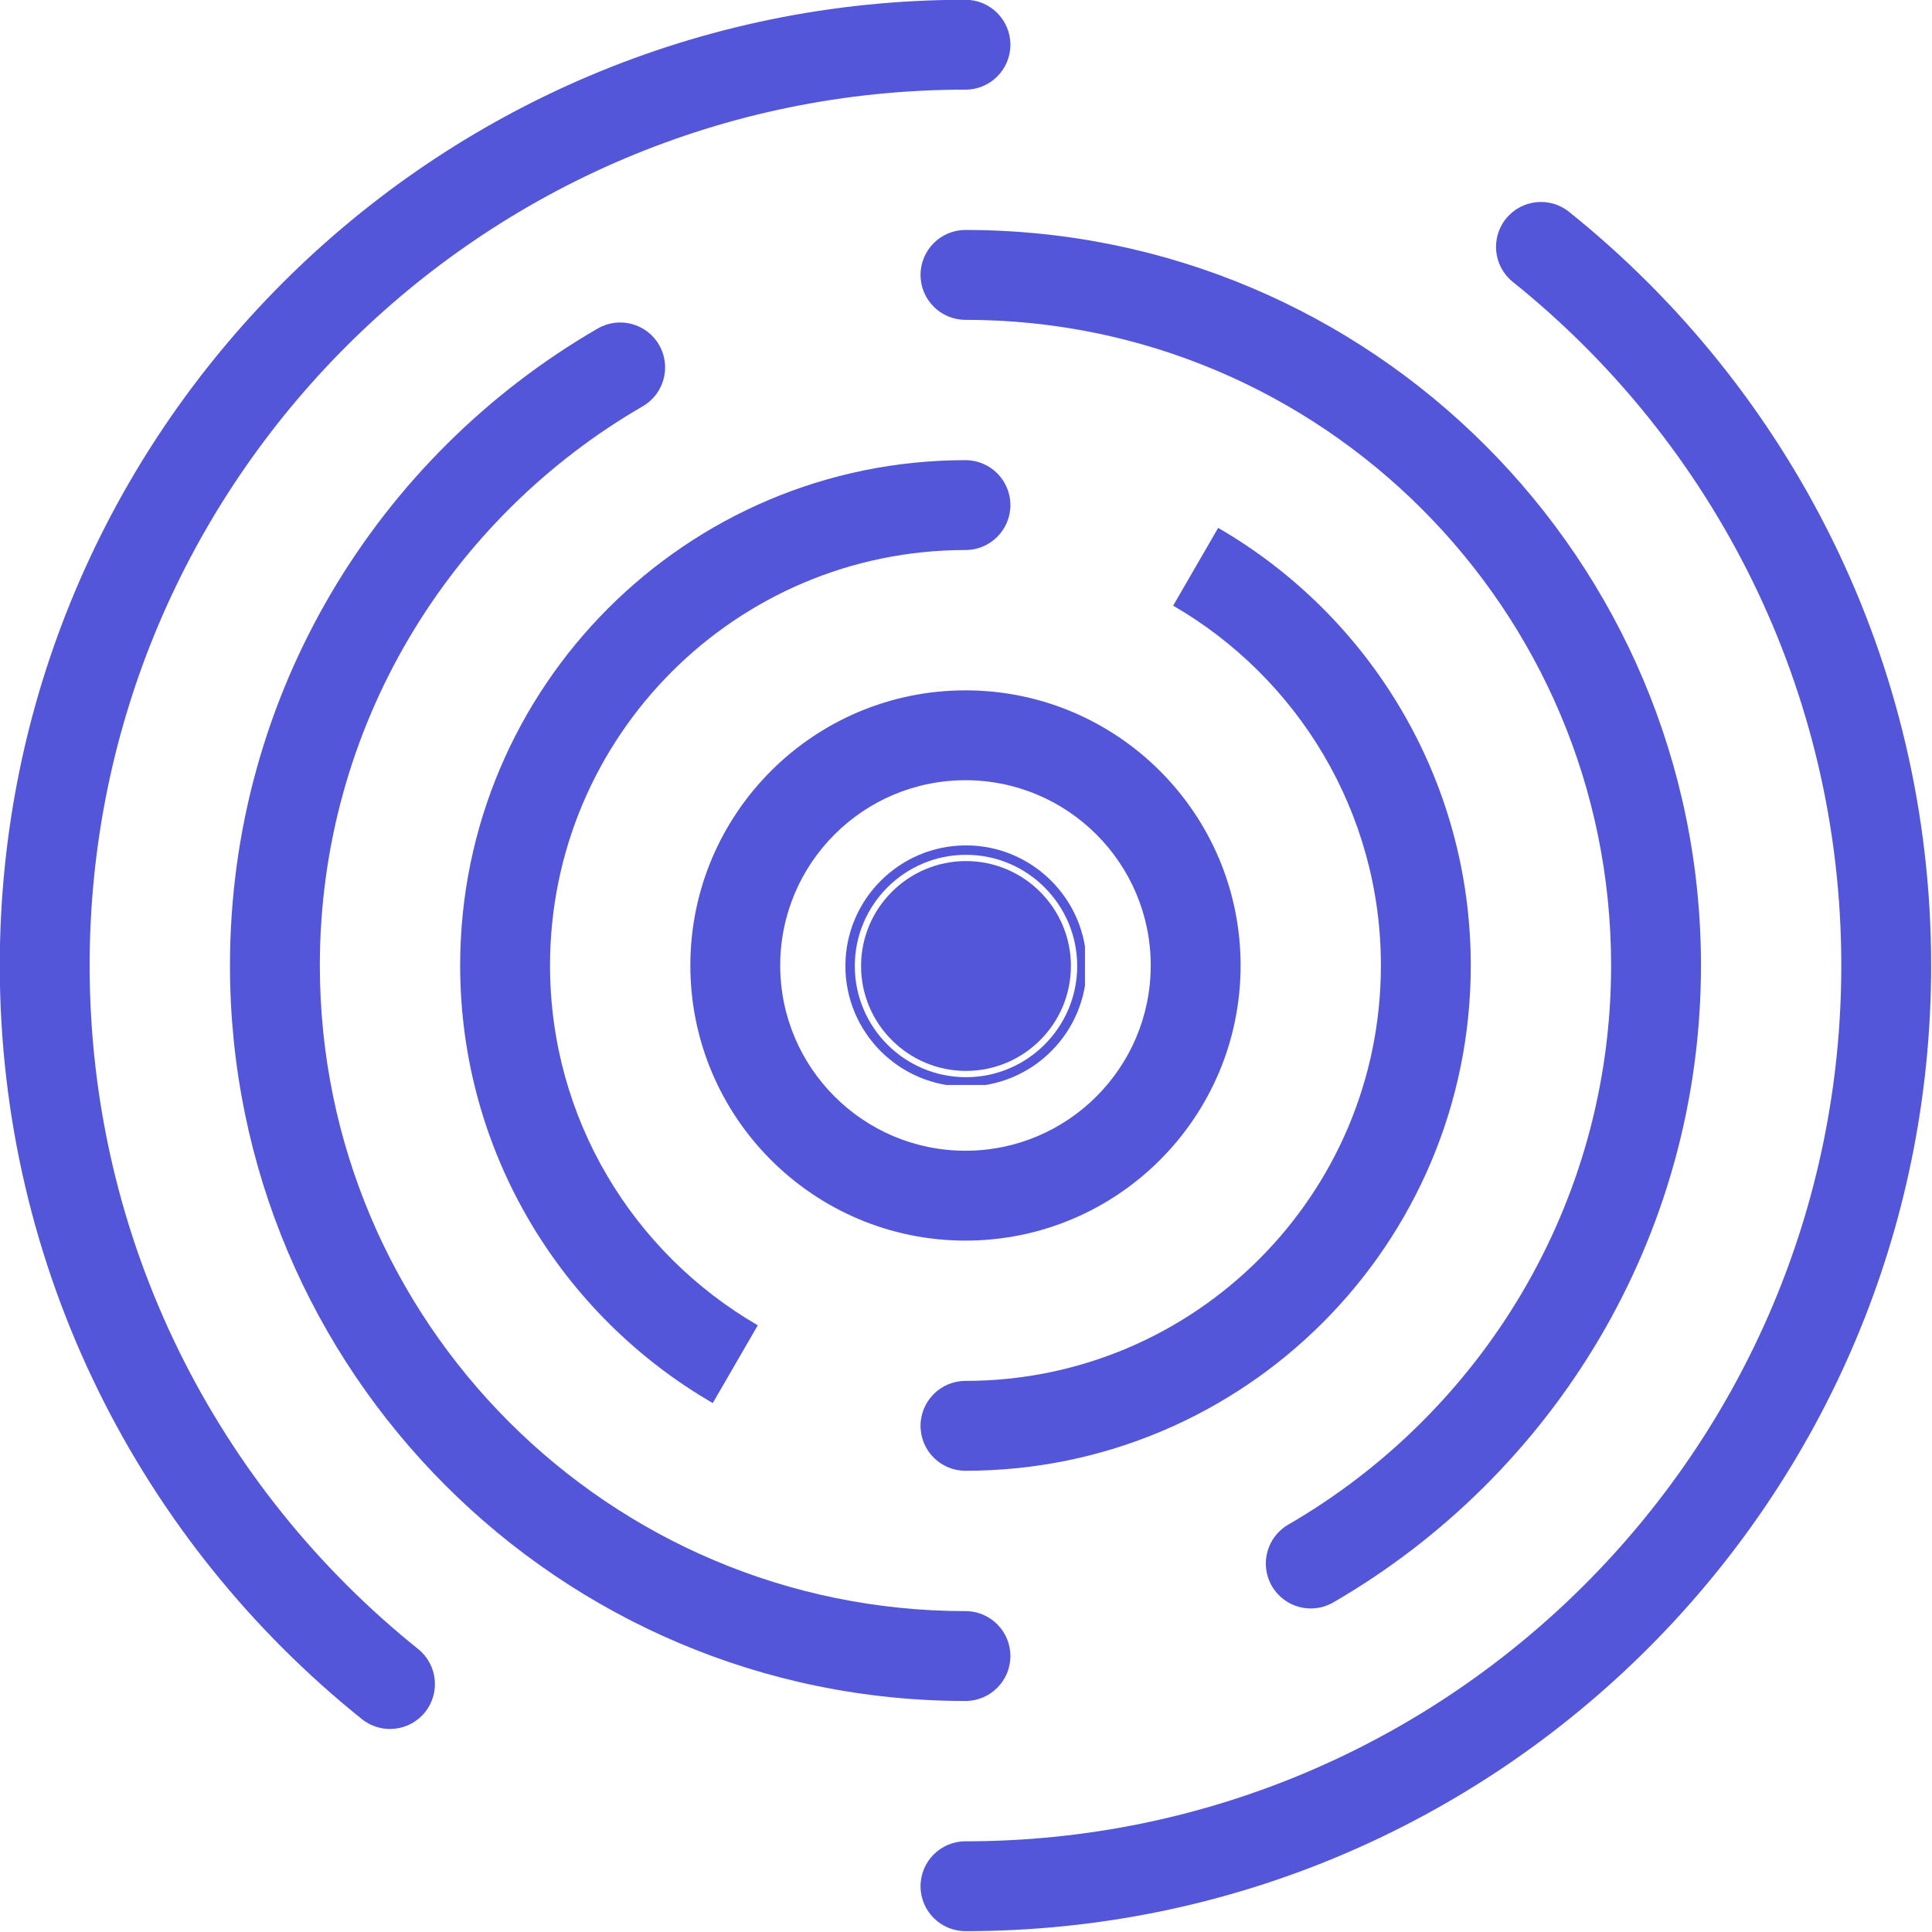
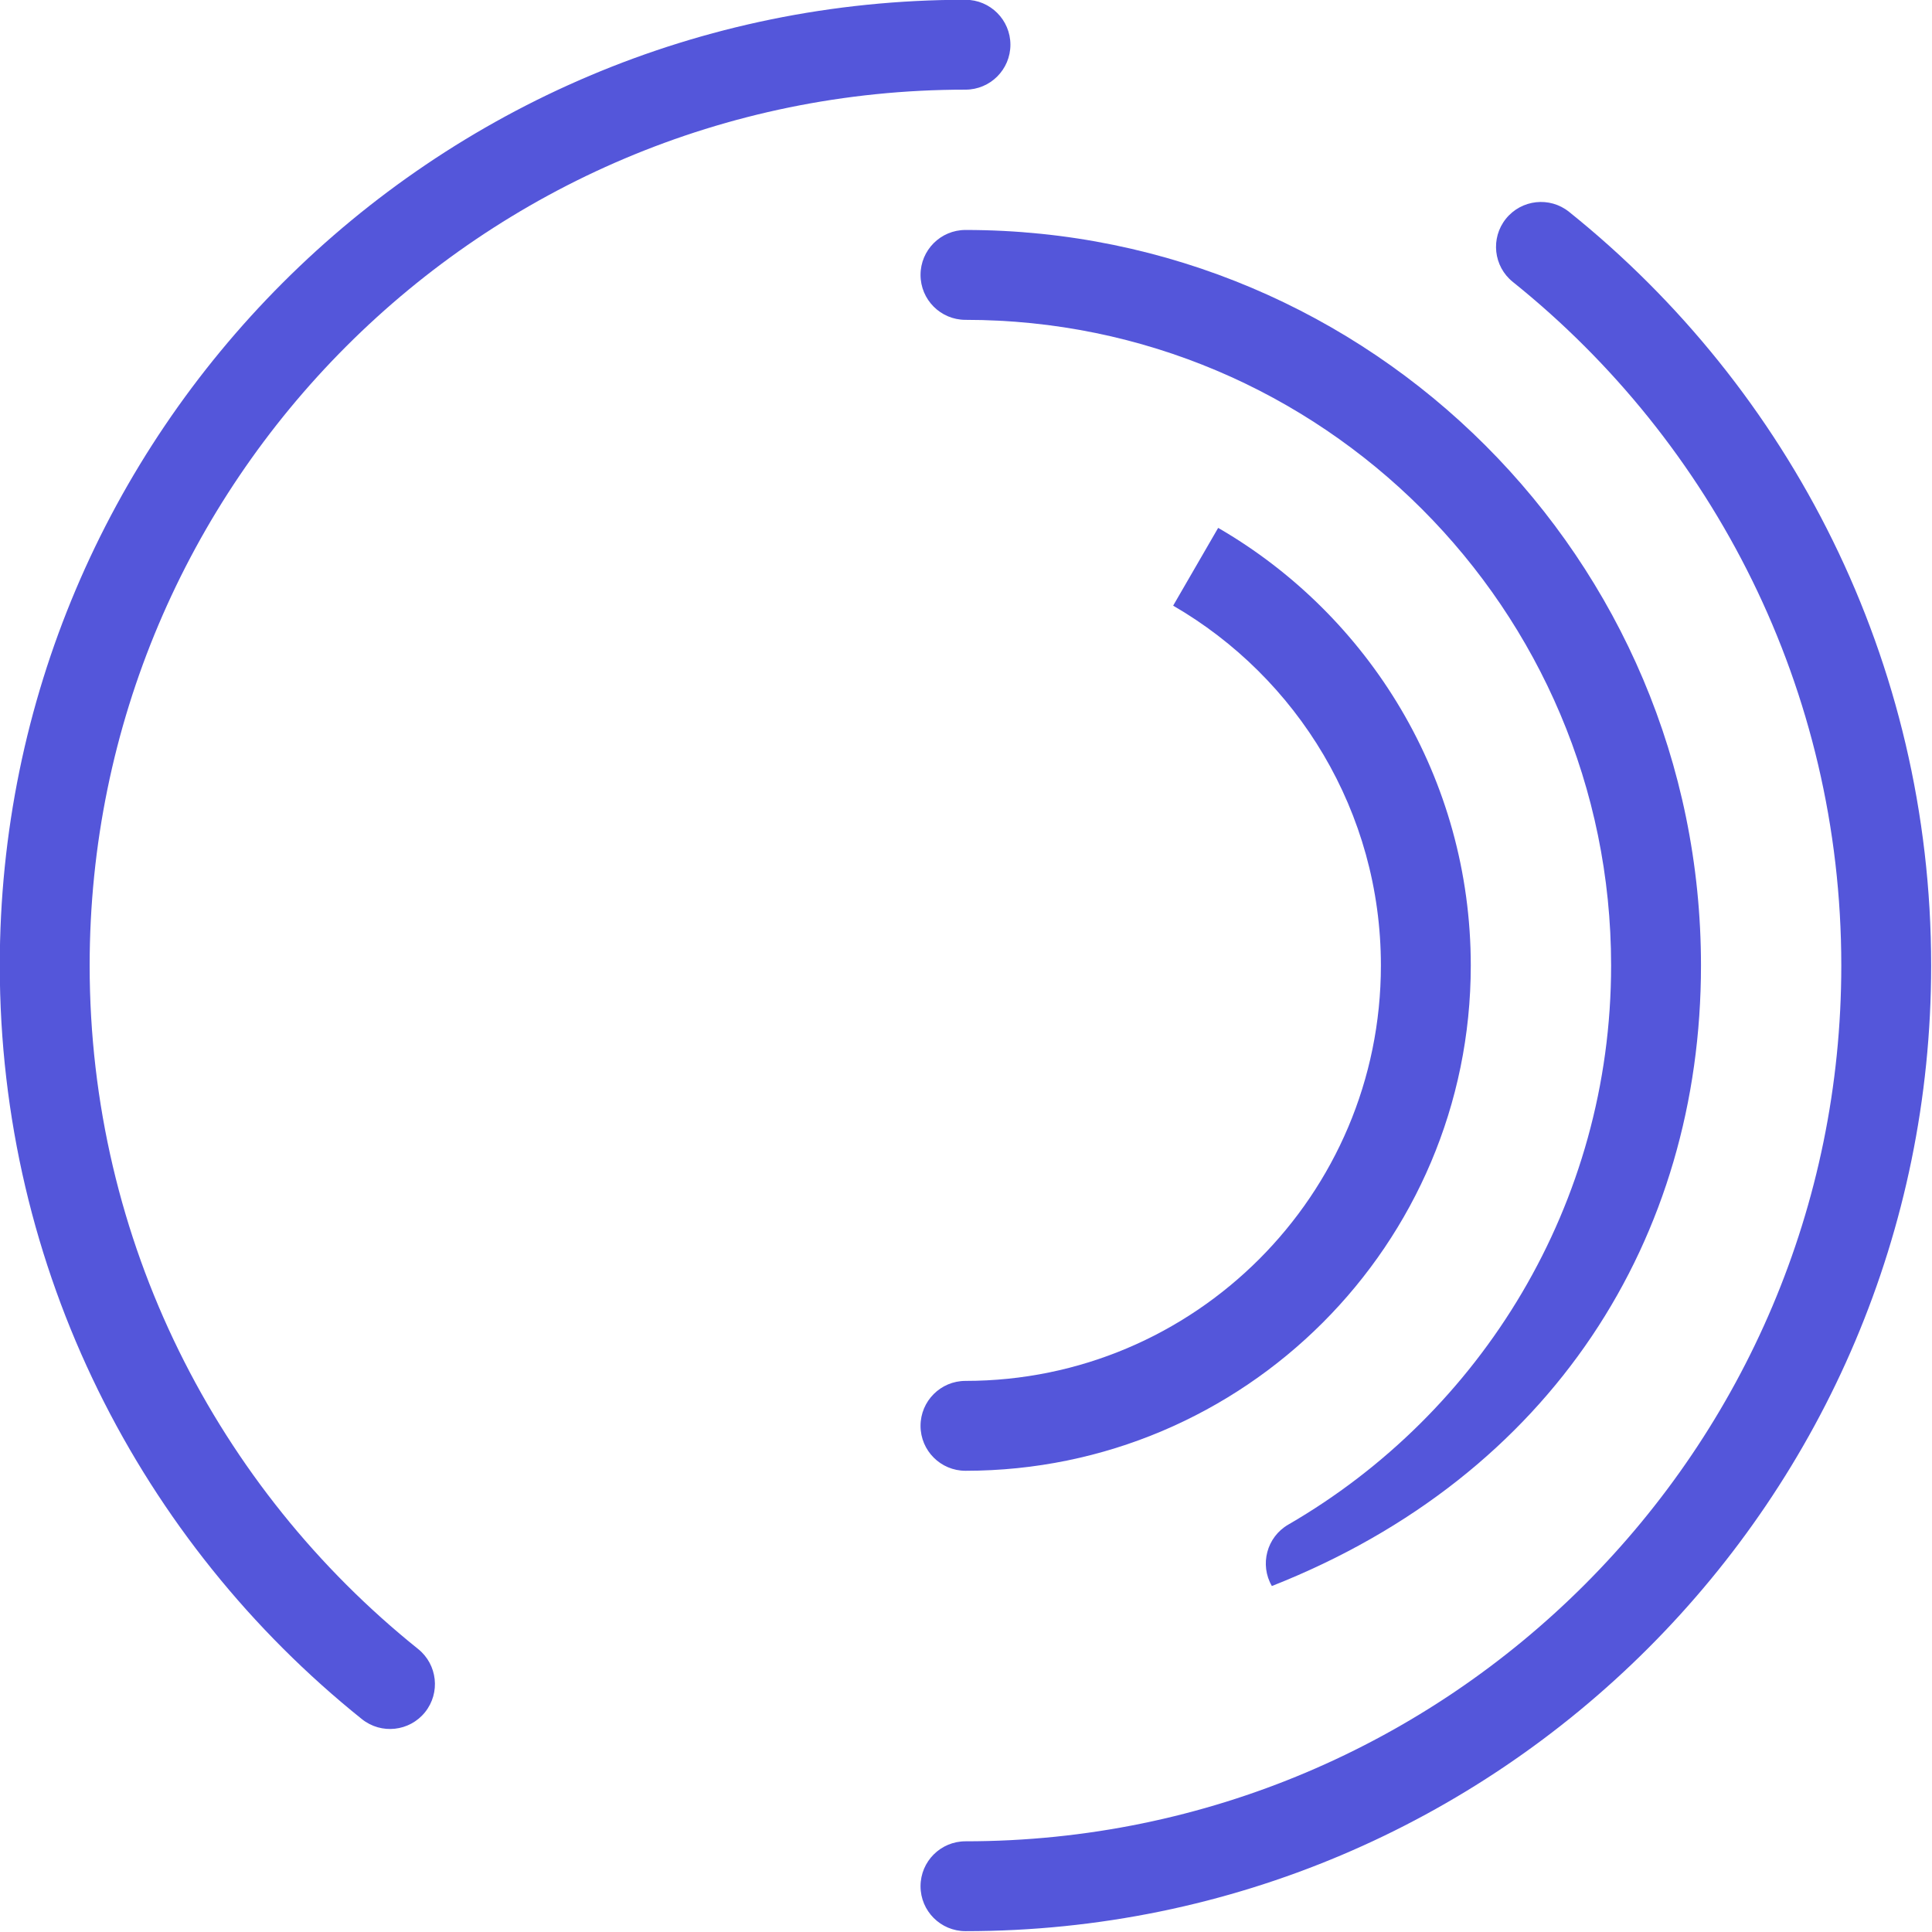
<svg xmlns="http://www.w3.org/2000/svg" width="500" zoomAndPan="magnify" viewBox="0 0 375 375" height="500" preserveAspectRatio="xMidYMid meet" version="1.0">
  <defs>
    <clipPath id="8073188522">
      <path d="M 164.09 164.09 L 210.59 164.09 L 210.59 210.59 L 164.09 210.59 Z M 164.09 164.09 " clip-rule="nonzero" />
    </clipPath>
  </defs>
-   <path fill="#5456da" d="M 138.348 272.336 L 147.09 257.238 C 122.988 243.285 106.762 217.223 106.762 187.398 C 106.762 142.891 142.891 106.762 187.398 106.762 C 192.211 106.762 196.121 102.852 196.121 98.039 C 196.121 93.227 192.211 89.316 187.398 89.316 C 133.266 89.316 89.316 133.266 89.316 187.398 C 89.316 223.668 109.043 255.367 138.348 272.336 Z M 138.348 272.336 " fill-opacity="1" fill-rule="evenodd" />
-   <path fill="#5456da" d="M 187.398 312.715 C 118.234 312.715 62.082 256.562 62.082 187.398 C 62.082 141.047 87.301 100.547 124.75 78.863 C 128.914 76.453 130.34 71.113 127.926 66.945 C 125.516 62.777 120.176 61.355 116.008 63.77 C 73.355 88.465 44.637 134.605 44.637 187.398 C 44.637 266.188 108.605 330.16 187.398 330.16 C 192.211 330.16 196.121 326.25 196.121 321.438 C 196.121 316.621 192.211 312.715 187.398 312.715 Z M 187.398 312.715 " fill-opacity="1" fill-rule="evenodd" />
  <path fill="#5456da" d="M 81.156 320.07 C 42.301 288.902 17.402 241.035 17.402 187.398 C 17.402 93.574 93.574 17.402 187.398 17.402 C 192.211 17.402 196.121 13.496 196.121 8.68 C 196.121 3.867 192.211 -0.043 187.398 -0.043 C 83.945 -0.043 -0.043 83.945 -0.043 187.398 C -0.043 246.535 27.402 299.316 70.242 333.68 C 74 336.691 79.492 336.086 82.504 332.332 C 85.516 328.574 84.91 323.082 81.156 320.07 Z M 81.156 320.07 " fill-opacity="1" fill-rule="evenodd" />
  <path fill="#5456da" d="M 236.445 102.461 L 227.707 117.559 C 251.805 131.512 268.031 157.574 268.031 187.398 C 268.031 231.902 231.902 268.031 187.398 268.031 C 182.582 268.031 178.676 271.941 178.676 276.754 C 178.676 281.57 182.582 285.477 187.398 285.477 C 241.527 285.477 285.477 241.527 285.477 187.398 C 285.477 151.129 265.75 119.43 236.445 102.461 Z M 236.445 102.461 " fill-opacity="1" fill-rule="evenodd" />
-   <path fill="#5456da" d="M 187.398 62.082 C 256.562 62.082 312.715 118.234 312.715 187.398 C 312.715 233.746 287.492 274.25 250.047 295.93 C 245.879 298.344 244.457 303.688 246.867 307.848 C 249.281 312.016 254.621 313.441 258.785 311.031 C 301.441 286.328 330.16 240.191 330.16 187.398 C 330.16 108.605 266.188 44.637 187.398 44.637 C 182.582 44.637 178.676 48.543 178.676 53.359 C 178.676 58.176 182.582 62.082 187.398 62.082 Z M 187.398 62.082 " fill-opacity="1" fill-rule="evenodd" />
+   <path fill="#5456da" d="M 187.398 62.082 C 256.562 62.082 312.715 118.234 312.715 187.398 C 312.715 233.746 287.492 274.25 250.047 295.93 C 245.879 298.344 244.457 303.688 246.867 307.848 C 301.441 286.328 330.16 240.191 330.16 187.398 C 330.16 108.605 266.188 44.637 187.398 44.637 C 182.582 44.637 178.676 48.543 178.676 53.359 C 178.676 58.176 182.582 62.082 187.398 62.082 Z M 187.398 62.082 " fill-opacity="1" fill-rule="evenodd" />
  <path fill="#5456da" d="M 293.641 54.723 C 332.492 85.891 357.395 133.758 357.395 187.398 C 357.395 281.219 281.219 357.395 187.398 357.395 C 182.582 357.395 178.676 361.301 178.676 366.113 C 178.676 370.93 182.582 374.836 187.398 374.836 C 290.848 374.836 374.836 290.848 374.836 187.398 C 374.836 128.262 347.395 75.48 304.551 41.117 C 300.801 38.105 295.305 38.711 292.293 42.465 C 289.281 46.219 289.883 51.711 293.641 54.723 Z M 293.641 54.723 " fill-opacity="1" fill-rule="evenodd" />
-   <path fill="#5456da" d="M 187.398 133.996 C 157.926 133.996 133.996 157.926 133.996 187.398 C 133.996 216.871 157.926 240.801 187.398 240.801 C 216.871 240.801 240.801 216.871 240.801 187.398 C 240.801 157.926 216.871 133.996 187.398 133.996 Z M 187.398 151.441 C 207.242 151.441 223.355 167.551 223.355 187.398 C 223.355 207.242 207.242 223.355 187.398 223.355 C 167.551 223.355 151.441 207.242 151.441 187.398 C 151.441 167.551 167.551 151.441 187.398 151.441 Z M 187.398 151.441 " fill-opacity="1" fill-rule="evenodd" />
  <g clip-path="url(#8073188522)">
-     <path fill="#5456da" d="M 187.5 164.09 C 174.586 164.09 164.09 174.598 164.09 187.5 C 164.09 200.41 174.586 210.906 187.5 210.906 C 200.402 210.906 210.906 200.41 210.906 187.5 C 210.906 174.598 200.402 164.09 187.5 164.09 Z M 187.5 209.082 C 175.598 209.082 165.918 199.398 165.918 187.5 C 165.918 175.598 175.598 165.918 187.5 165.918 C 199.398 165.918 209.082 175.598 209.082 187.5 C 209.082 199.398 199.398 209.082 187.5 209.082 Z M 187.5 209.082 " fill-opacity="1" fill-rule="nonzero" />
-   </g>
-   <path fill="#5456da" d="M 187.5 167.133 C 176.273 167.133 167.133 176.273 167.133 187.5 C 167.133 198.727 176.273 207.863 187.5 207.863 C 198.727 207.863 207.863 198.727 207.863 187.5 C 207.863 176.273 198.727 167.133 187.5 167.133 Z M 187.5 167.133 " fill-opacity="1" fill-rule="nonzero" />
+     </g>
</svg>